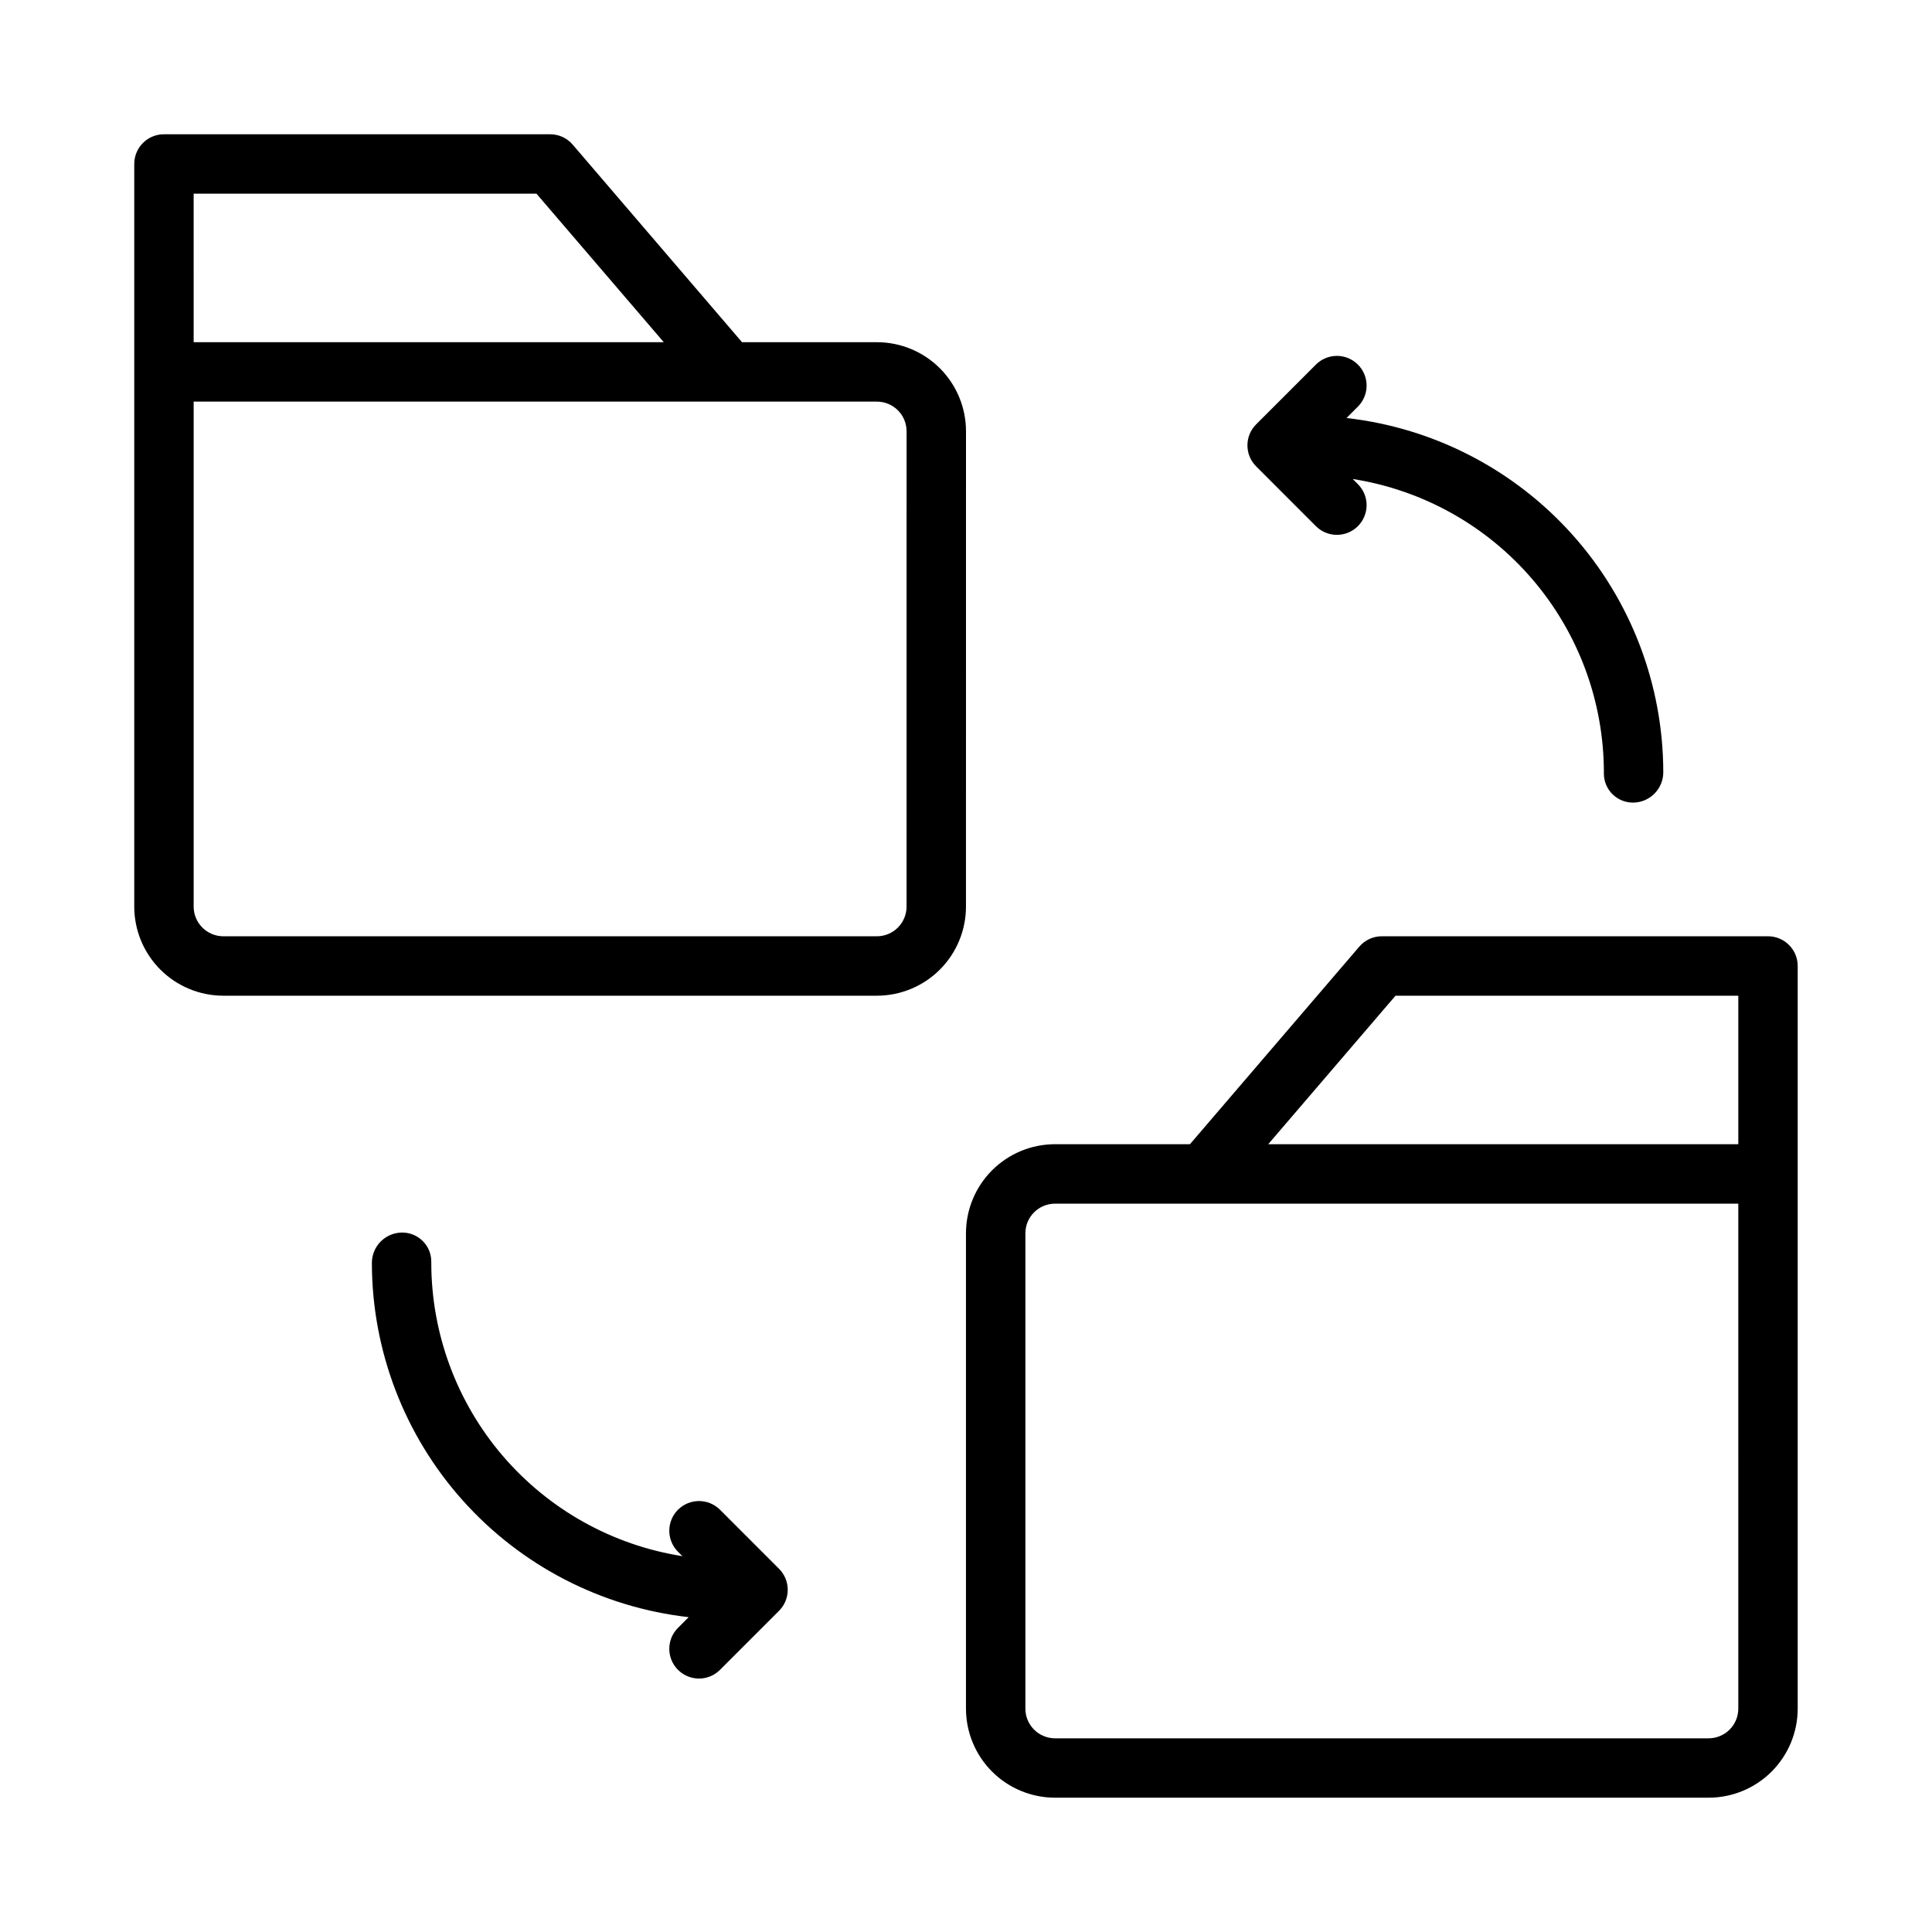
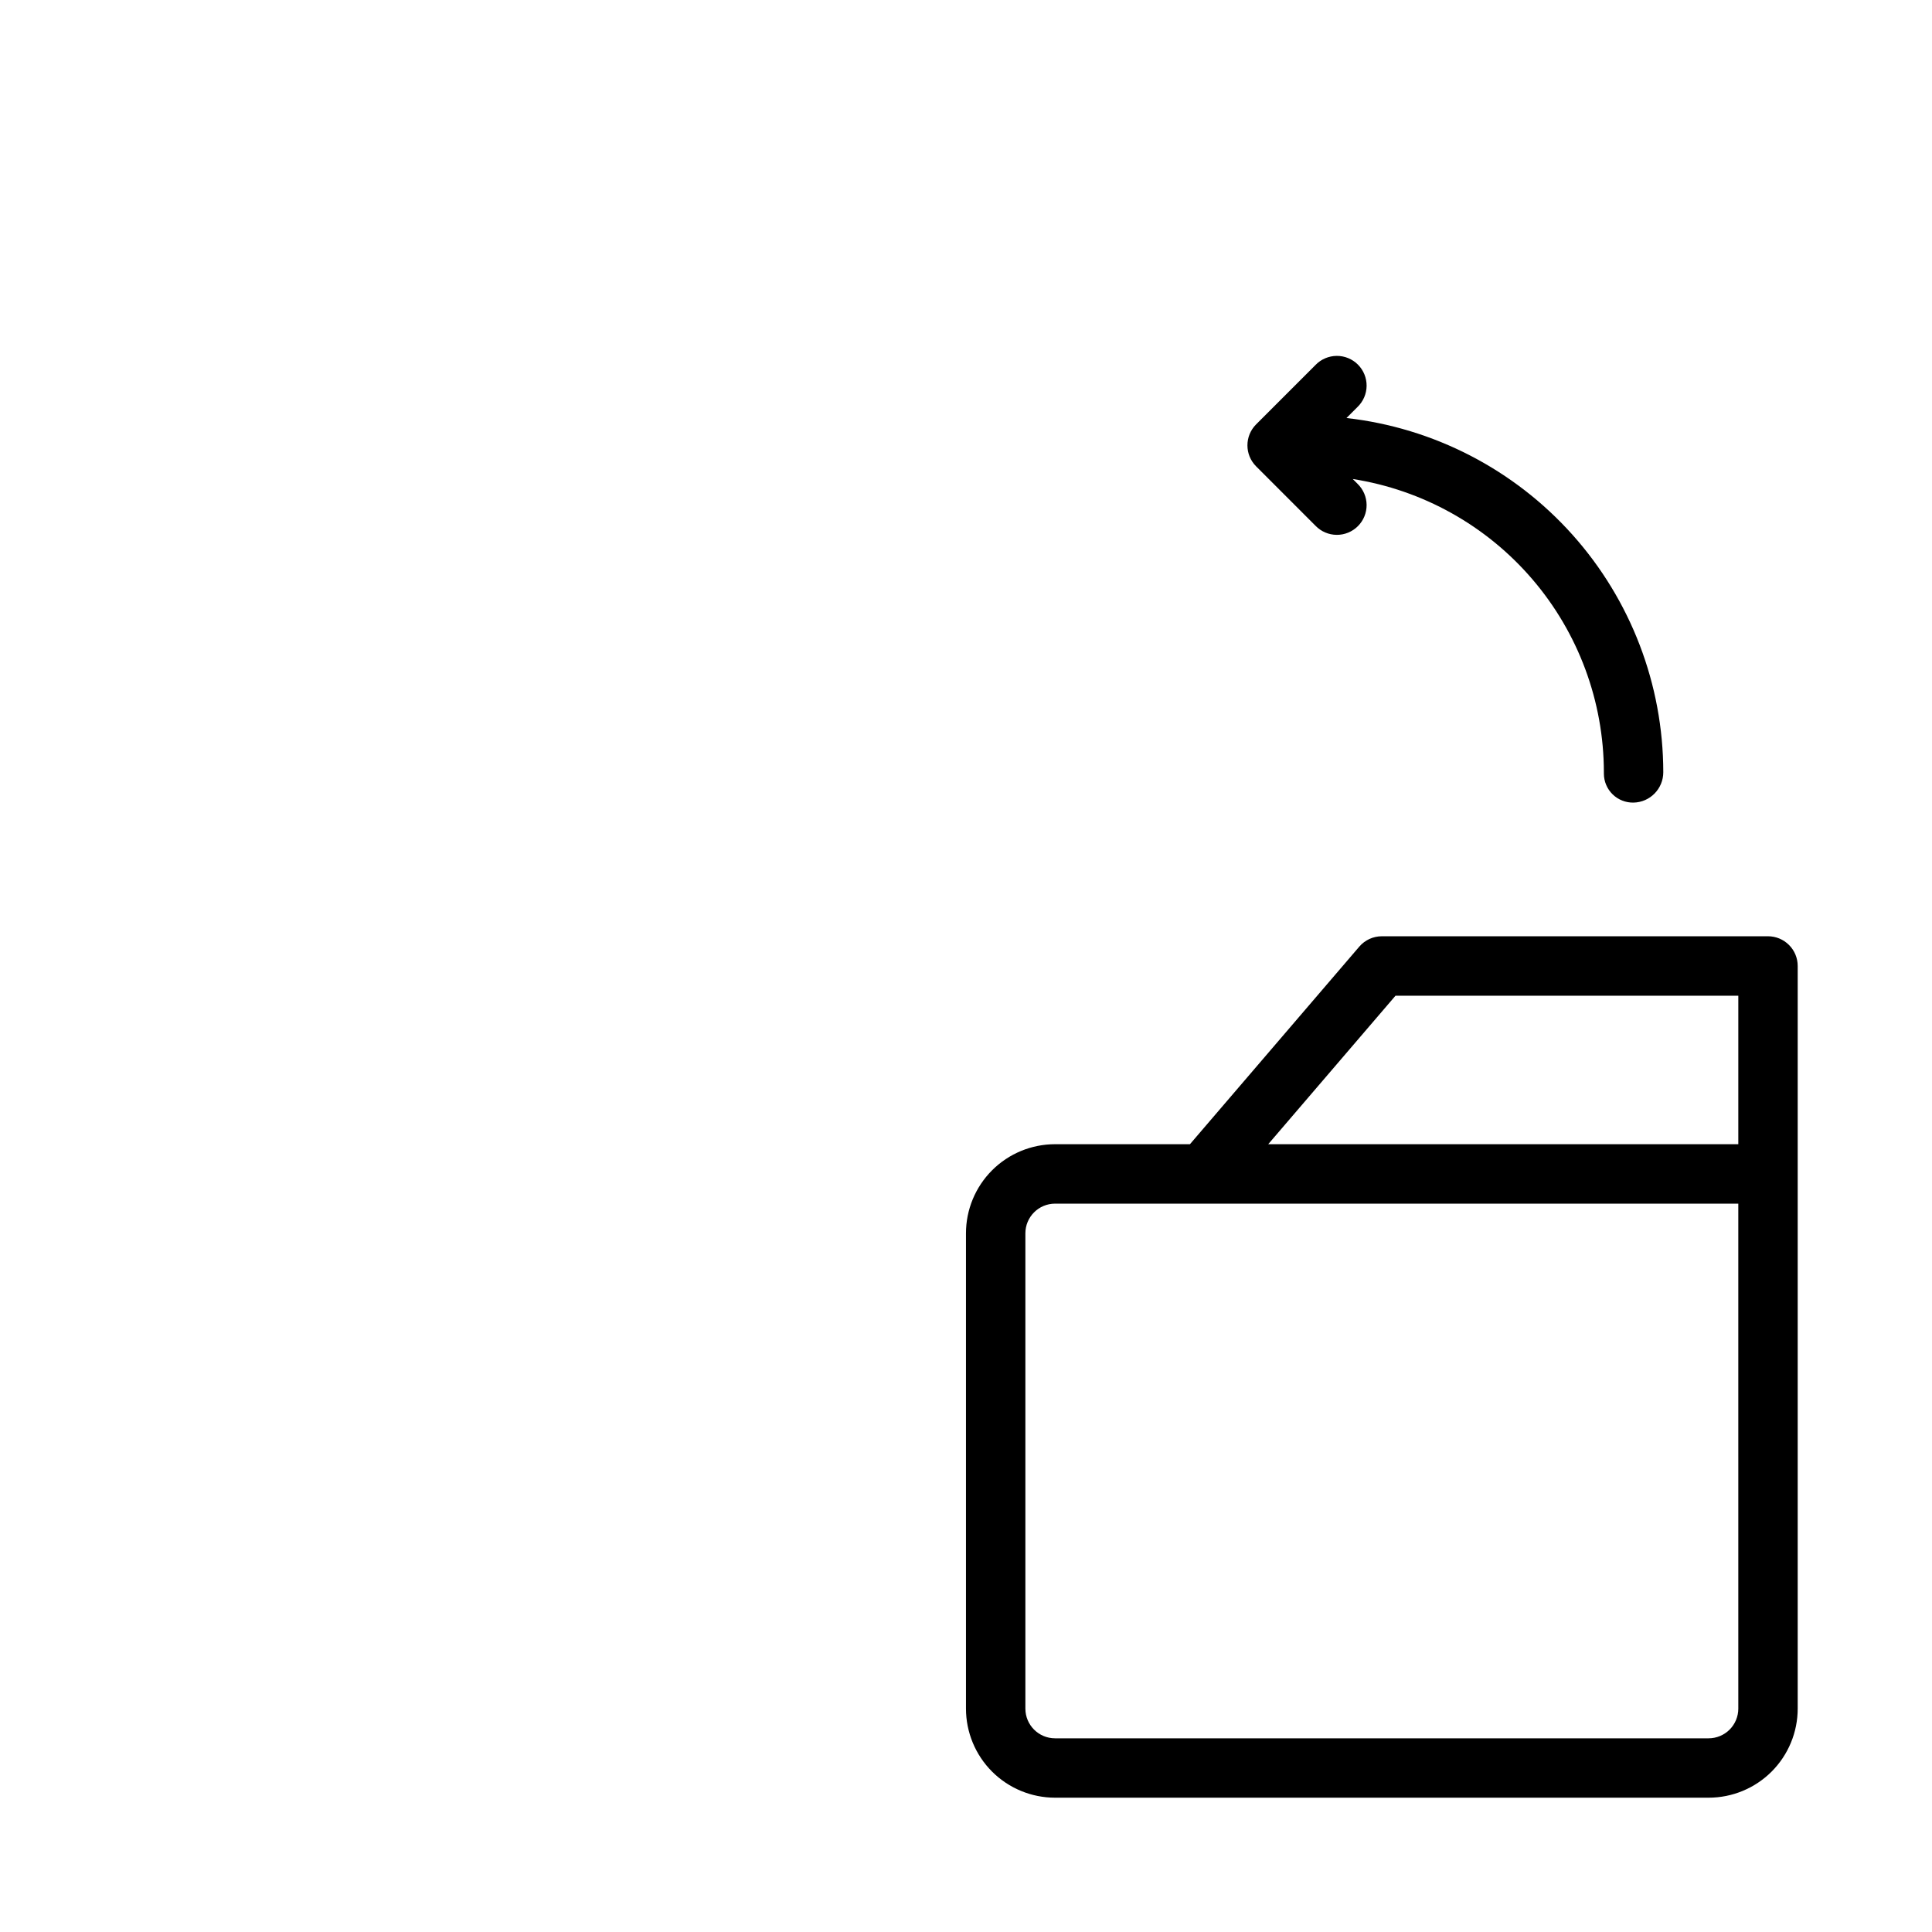
<svg xmlns="http://www.w3.org/2000/svg" fill="#000000" width="800px" height="800px" version="1.1" viewBox="144 144 512 512">
  <g>
-     <path d="m400 258.3c0-6.262-2.488-12.27-6.918-16.699-4.43-4.426-10.438-6.914-16.699-6.914h-35.738l-44.871-52.355v-0.004c-1.496-1.746-3.684-2.75-5.984-2.746h-102.34c-4.348 0-7.871 3.523-7.871 7.871v196.8c0 6.266 2.488 12.27 6.918 16.699 4.426 4.43 10.434 6.918 16.699 6.918h173.18c6.262 0 12.27-2.488 16.699-6.918 4.43-4.43 6.918-10.434 6.918-16.699zm-204.68-62.977h90.844l33.738 39.359-124.58 0.004zm188.93 188.93c0 2.09-0.828 4.09-2.305 5.566-1.477 1.477-3.481 2.305-5.566 2.305h-173.18c-4.348 0-7.875-3.523-7.875-7.871v-133.82h181.06c2.086 0 4.09 0.828 5.566 2.305 1.477 1.477 2.305 3.481 2.305 5.566z" />
    <path d="m612.54 392.12h-102.34c-2.297 0-4.481 1.004-5.977 2.75l-44.875 52.355h-35.742c-6.262 0-12.27 2.488-16.699 6.918-4.426 4.43-6.914 10.434-6.914 16.699v125.95c0 6.262 2.488 12.27 6.914 16.699 4.43 4.426 10.438 6.914 16.699 6.914h173.19c6.262 0 12.27-2.488 16.699-6.914 4.426-4.43 6.914-10.438 6.914-16.699v-196.8c0-2.09-0.828-4.09-2.305-5.566-1.477-1.477-3.477-2.309-5.566-2.309zm-7.871 204.68c0 2.086-0.832 4.09-2.305 5.566-1.477 1.473-3.481 2.305-5.566 2.305h-173.19c-4.348 0-7.871-3.523-7.871-7.871v-125.95c0-4.348 3.523-7.871 7.871-7.871h181.06zm0-149.57h-124.58l33.738-39.359h90.844z" />
-     <path d="m334.71 544c-3.086-2.981-7.996-2.938-11.035 0.098-3.035 3.035-3.078 7.945-0.094 11.035l1.266 1.266c-18.523-2.91-35.398-12.328-47.598-26.566-12.199-14.242-18.918-32.363-18.953-51.113v-0.418c-0.008-2.066-0.844-4.043-2.328-5.481-1.48-1.441-3.477-2.227-5.543-2.18-4.387 0.098-7.891 3.688-7.871 8.078 0.031 23.223 8.605 45.617 24.09 62.926 15.48 17.305 36.789 28.309 59.863 30.918l-2.93 2.93 0.004-0.004c-2.984 3.09-2.941 8 0.094 11.035 3.039 3.039 7.949 3.082 11.035 0.098l15.746-15.746c3.07-3.074 3.07-8.055 0-11.129z" />
    <path d="m492.63 283.34c1.465 1.52 3.481 2.383 5.594 2.402 2.109 0.02 4.141-0.812 5.633-2.305 1.496-1.492 2.324-3.523 2.309-5.637-0.02-2.109-0.887-4.125-2.406-5.594l-1.266-1.266c18.523 2.91 35.398 12.328 47.598 26.57 12.199 14.238 18.918 32.359 18.953 51.109v0.41c0.004 2.066 0.844 4.047 2.324 5.488 1.48 1.441 3.481 2.227 5.547 2.18 4.387-0.098 7.887-3.691 7.871-8.078-0.031-23.219-8.605-45.617-24.086-62.926-15.484-17.305-36.793-28.309-59.867-30.914l2.93-2.93h-0.004c1.52-1.469 2.387-3.484 2.406-5.594 0.016-2.113-0.812-4.141-2.309-5.637-1.492-1.492-3.523-2.324-5.633-2.305-2.113 0.02-4.129 0.883-5.594 2.402l-15.746 15.746c-3.07 3.074-3.07 8.055 0 11.129z" />
  </g>
</svg>